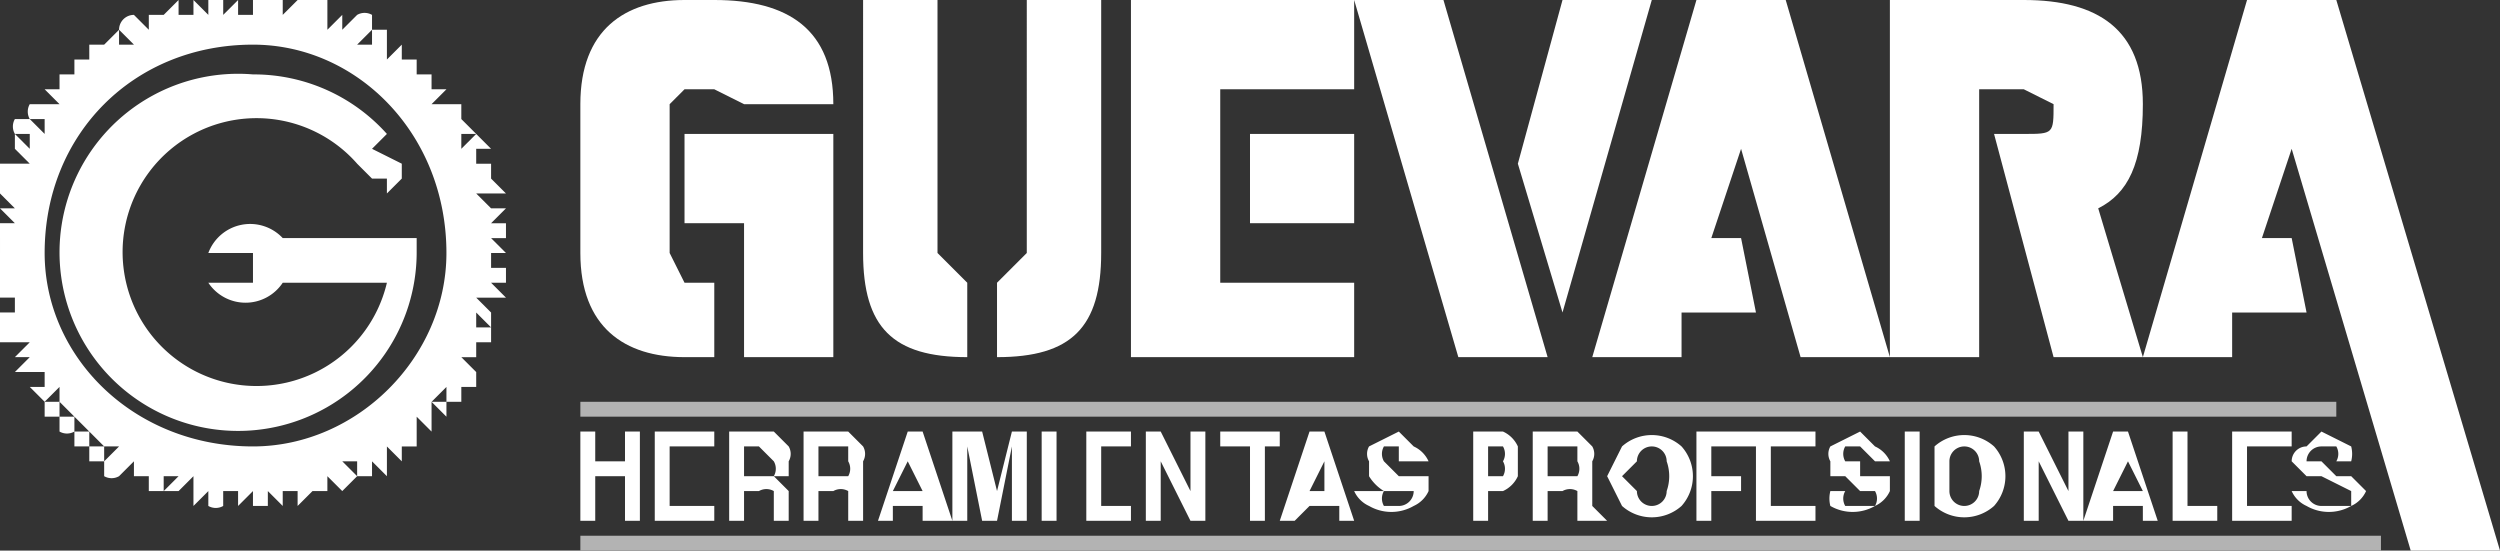
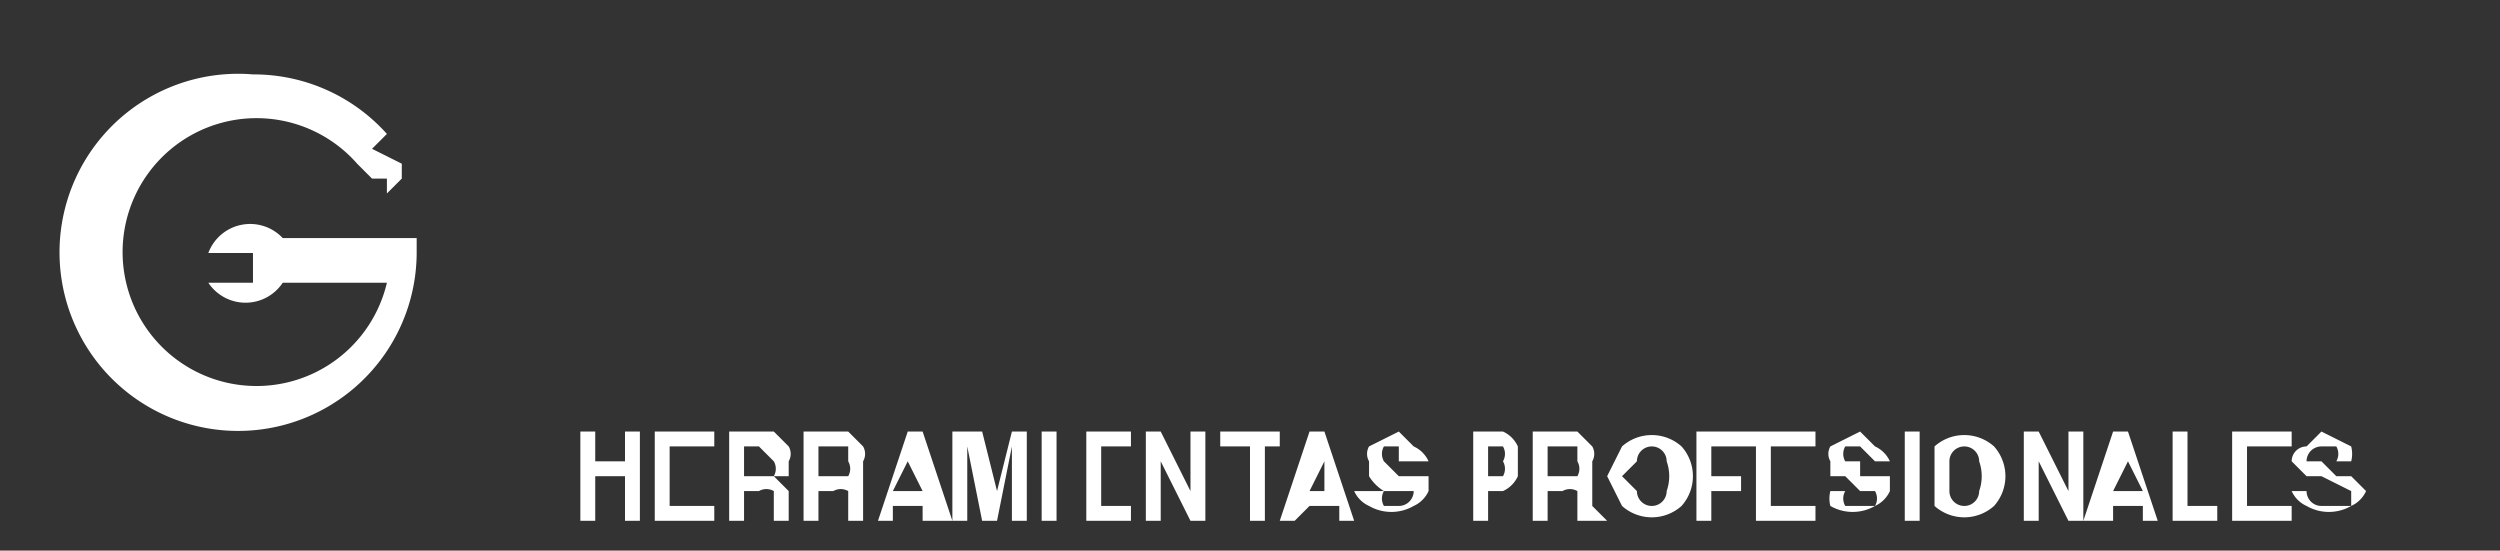
<svg xmlns="http://www.w3.org/2000/svg" fill="none" viewBox="0 0 168 37">
  <rect x="0" y="0" width="168" height="37" fill="#333333" stroke="none" />
  <path fill="#fff" d="M39 35h1v-3h2v3h1v-6h-1v2h-2v-2h-1v6Zm5 0h4v-1h-3v-2h3-3v-2h3v-1h-4v6Zm6-3v-2h1l1 1a1 1 0 0 1 0 1h-2Zm-1 3h1v-2h1a1 1 0 0 1 1 0v2h1v-2l-1-1h1v-1a1 1 0 0 0 0-1l-1-1h-3v6Zm6-3v-2h2v1a1 1 0 0 1 0 1h-2Zm-1 3h1v-2h1a1 1 0 0 1 1 0v2h1v-4a1 1 0 0 0 0-1l-1-1h-3v6Zm7-4 1 2h-2l1-2Zm0-2-2 6h1v-1h2v1h2l-2-6h-1Zm3 6h1v-5l1 5h1l1-5v5h1v-6h-1l-1 4-1-4h-2v6Zm6 0h1v-6h-1v6Zm3 0h3v-1h-2v-2h2-2v-2h2v-1h-3v6Zm4 0h1v-4l2 4h1v-6h-1v4l-2-4h-1v6Zm7 0h1v-5h1v-1h-4v1h2v5Zm5-4v2h-1l1-2Zm-1-2-2 6h1l1-1h2v1h1l-2-6h-1Zm3 4a2 2 0 0 0 1 1 3 3 0 0 0 3 0 2 2 0 0 0 1-1v-1h-2l-1-1a1 1 0 0 1 0-1h1v1h2a2 2 0 0 0-1-1l-1-1-2 1a1 1 0 0 0 0 1v1a3 3 0 0 0 1 1h2a1 1 0 0 1-1 1h-1a1 1 0 0 1 0-1h-2Zm9-1v-2h1a1 1 0 0 1 0 1 1 1 0 0 1 0 1h-1Zm0 1h1a2 2 0 0 0 1-1v-2a2 2 0 0 0-1-1h-2v6h1v-2Zm4-1v-2h2v1a1 1 0 0 1 0 1h-2Zm-1 3h1v-2h1a1 1 0 0 1 1 0v2h2l-1-1v-3a1 1 0 0 0 0-1l-1-1h-3v6Zm6-3 1-1a1 1 0 0 1 1-1 1 1 0 0 1 1 1 3 3 0 0 1 0 2 1 1 0 0 1-1 1 1 1 0 0 1-1-1l-1-1Zm-1 0 1 2a3 3 0 0 0 4 0 3 3 0 0 0 0-4 3 3 0 0 0-4 0l-1 2Zm6 3h1v-2h2v-1h-2v-2h3v-1h-4v6Zm4 0h4v-1h-3v-2h3-3v-2h3v-1h-4v6Zm5-2a2 2 0 0 0 0 1 3 3 0 0 0 3 0 2 2 0 0 0 1-1v-1h-2v-1h-1a1 1 0 0 1 0-1h1l1 1h1a2 2 0 0 0-1-1l-1-1-2 1a1 1 0 0 0 0 1v1h1l1 1h1a1 1 0 0 1 0 1h-2a1 1 0 0 1 0-1h-1Zm5 2h1v-6h-1v6Zm3-3v-1a1 1 0 0 1 1-1 1 1 0 0 1 1 1 3 3 0 0 1 0 2 1 1 0 0 1-1 1 1 1 0 0 1-1-1v-1Zm-1 0v2a3 3 0 0 0 4 0 3 3 0 0 0 0-4 3 3 0 0 0-4 0v2Zm6 3h1v-4l2 4h1v-6h-1v4l-2-4h-1v6Zm7-4 1 2h-2l1-2Zm-1-2-2 6h2v-1h2v1h1l-2-6h-1Zm4 6h3v-1h-2v-5h-1v6Zm4 0h4v-1h-3v-2h2-2v-2h3v-1h-4v6Zm4-2a2 2 0 0 0 1 1 3 3 0 0 0 3 0 2 2 0 0 0 1-1l-1-1h-1l-1-1h-1a1 1 0 0 1 1-1h1a1 1 0 0 1 0 1h1a2 2 0 0 0 0-1l-2-1-1 1a1 1 0 0 0-1 1l1 1h1l2 1v1h-2a1 1 0 0 1-1-1h-1Z" />
-   <path fill="#fff" d="M48 0c5 0 8 2 8 7h-6l-2-1h-2l-1 1v10l1 2h2v5h-2c-4 0-7-2-7-7V7c0-5 3-7 7-7h2Zm8 24h-6v-9h-4V9h10v15Zm18-7c0 5-2 7-7 7v-5l2-2V0h5v17Zm-11 0 2 2v5c-5 0-7-2-7-7V0h5v17ZM91 0v6h-9v13h9v5H76V0h15Zm0 15h-7V9h7v6Zm0-15h6l7 24h-6L91 0Zm11 11 3-11h6l-6 21-3-10Zm18-11 7 24h-6l-4-14-2 6h2l1 5h-5v3h-6l7-24h6Zm13 6v18h-6V0h9c5 0 8 2 8 7 0 4-1 6-3 7l3 10h-6l-4-15h2c2 0 2 0 2-2l-2-1h-3Zm24-6 11 37h-6l-8-27-2 6h2l1 5h-5v3h-6l7-24h6Z" />
-   <path fill="#B3B3B3" fill-rule="evenodd" d="M39 36h121v1H39v-1Zm0-9h118v1H39v-1Z" clip-rule="evenodd" />
-   <path fill="#fff" fill-rule="evenodd" d="M25 31v1h-1v-1h-1l1 1-1 1-1-1v1h-1v-1 1l-1 1v-1h-1v1s-1 0 0 0l-1-1v1h-1v-1l-1 1c-1 0-1 0 0 0v-1h-1v1a1 1 0 0 1-1 0v-1l-1 1v-2l-1 1h-1l1-1h-1v1h-1v-1H9c-1 0-1 0 0 0v-1l-1 1a1 1 0 0 1-1 0v-1l1-1H7v1H6v-1h1l-1-1v1H5v-1h1l-1-1v1a1 1 0 0 1-1 0v-1h1l-1-1v1H3v-1h1v-1l-1 1-1-1h1v-1H1l1-1H1c-1 0 0 0 0 0l1-1H0v-1h1-1v-1c-1 0-1 0 0 0h1v-1h-2l1-1h1-1l-1-1h1l-1-1c0-1 0-1 0 0h1v-1h-1a1 1 0 0 1 0-1h2l-1-1h-1 2l-1-1a1 1 0 0 1 0-1h1-1v-1h2l-1-1V9l1 1V9H1a1 1 0 0 1 0-1h1l1 1V8H2a1 1 0 0 1 0-1h2L3 6c0-1 0-1 0 0h1V5c0-1 0-1 0 0h1V4h1V3h1v1-1l1-1v1h1L8 2a1 1 0 0 1 1-1l1 1V1h1v1-1l1-1v1h1V0s1 0 0 0l1 1V0h1c0-1 0-1 0 0v1l1-1a1 1 0 0 1 0-1v2h1V0a1 1 0 0 1 1-1v2-1h1v1l1-1h1v1-1h1v2l1-1c1 0 1 0 0 0v1l1-1a1 1 0 0 1 1 0v1l-1 1h1V2h1v2l1-1c1 0 1 0 0 0v1h1c1 0 1 0 0 0v1h1c1 0 1 0 0 0v1h1c1 0 1 0 0 0l-1 1h2v1h-1 1l1 1h-1v1l1-1 1 1h-1v1h1v1h-1 1l1 1h-2l1 1h1s0 1 0 0l-1 1h1v1h-1l1 1s0 1 0 0h-1v1h1v1h-1l1 1h-2l1 1v1l-1-1v1h1v1h-1v1s1 0 0 0c0 1 0 1 0 0h-1l1 1v1h-1l-1-1 1 1v1h-1v-1l-1 1h1v1l-1-1v2l-1-1v2h-1v-1 2l-1-1v2l-1-1ZM17 3c7 0 13 6 13 14 0 7-6 13-13 13-8 0-14-6-14-13C3 9 9 3 17 3Z" clip-rule="evenodd" />
  <path fill="#fff" fill-rule="evenodd" d="M17 5a12 12 0 0 1 9 4l-1 1 2 1v1l-1 1v-1h-1l-1-1a9 9 0 1 0 2 8h-7a3 3 0 0 1-5 0h3v-2h-3a3 3 0 0 1 5-1h9v1A12 12 0 1 1 17 5Z" clip-rule="evenodd" />
</svg>